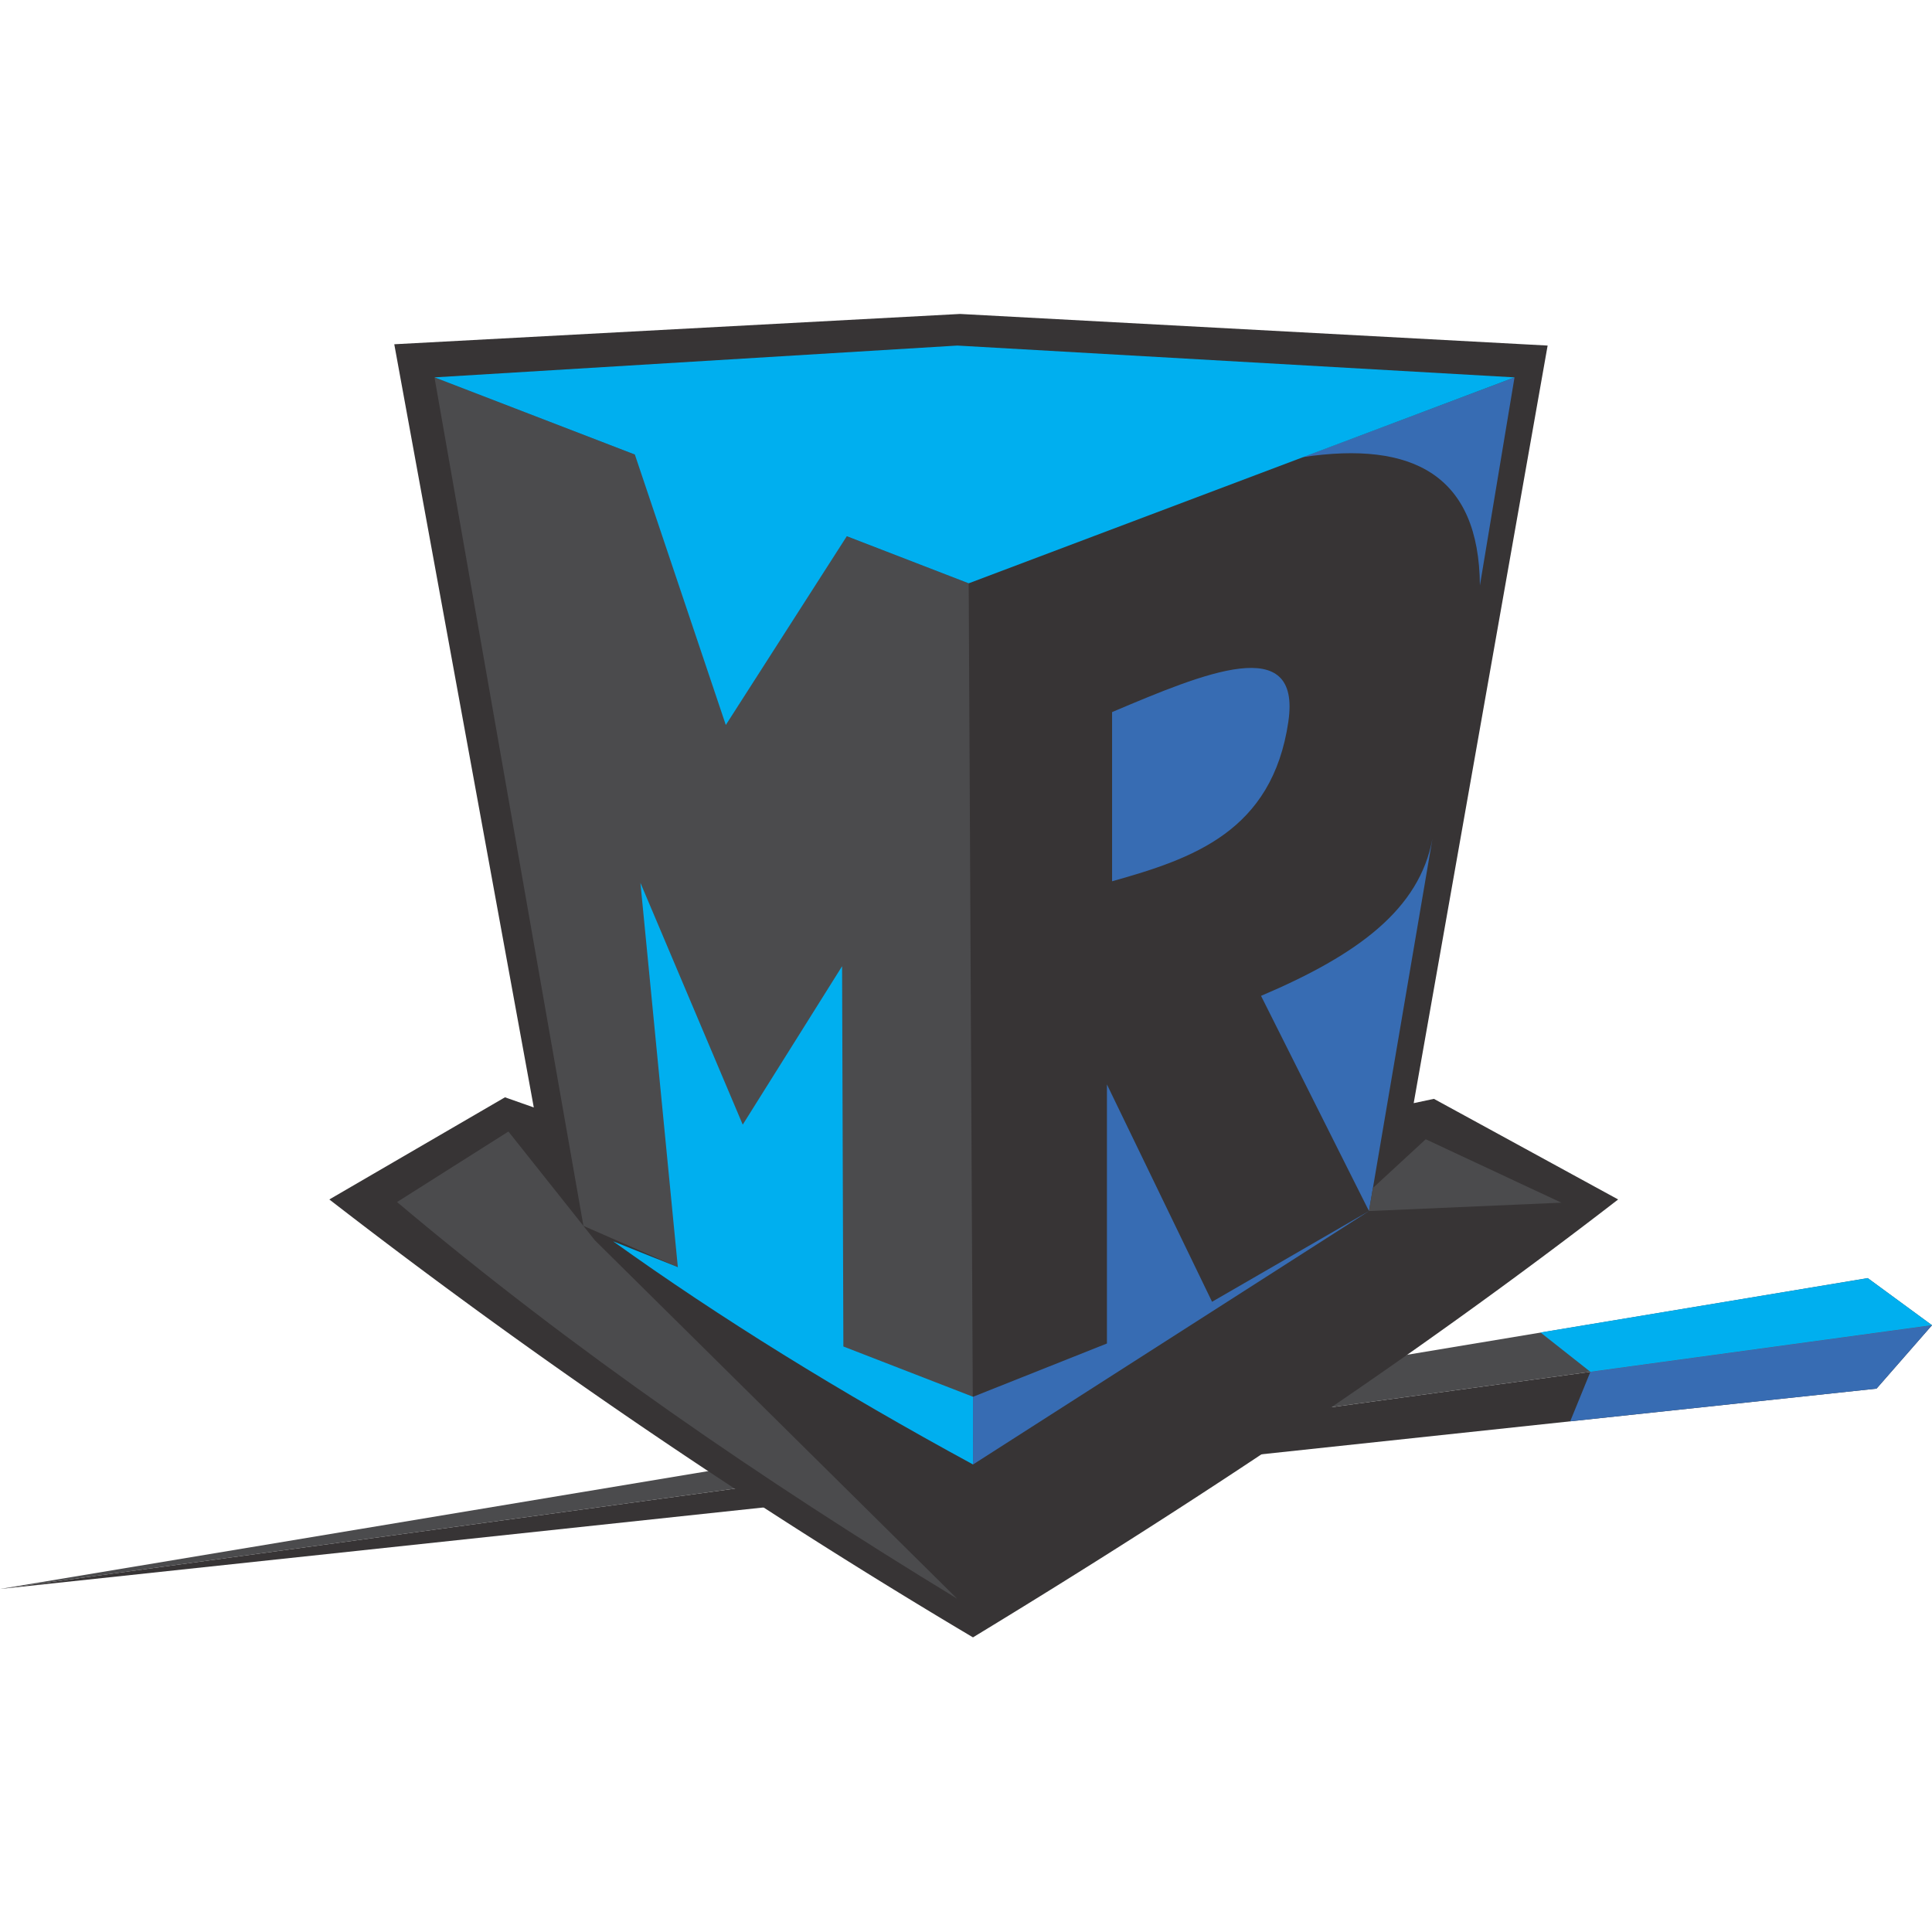
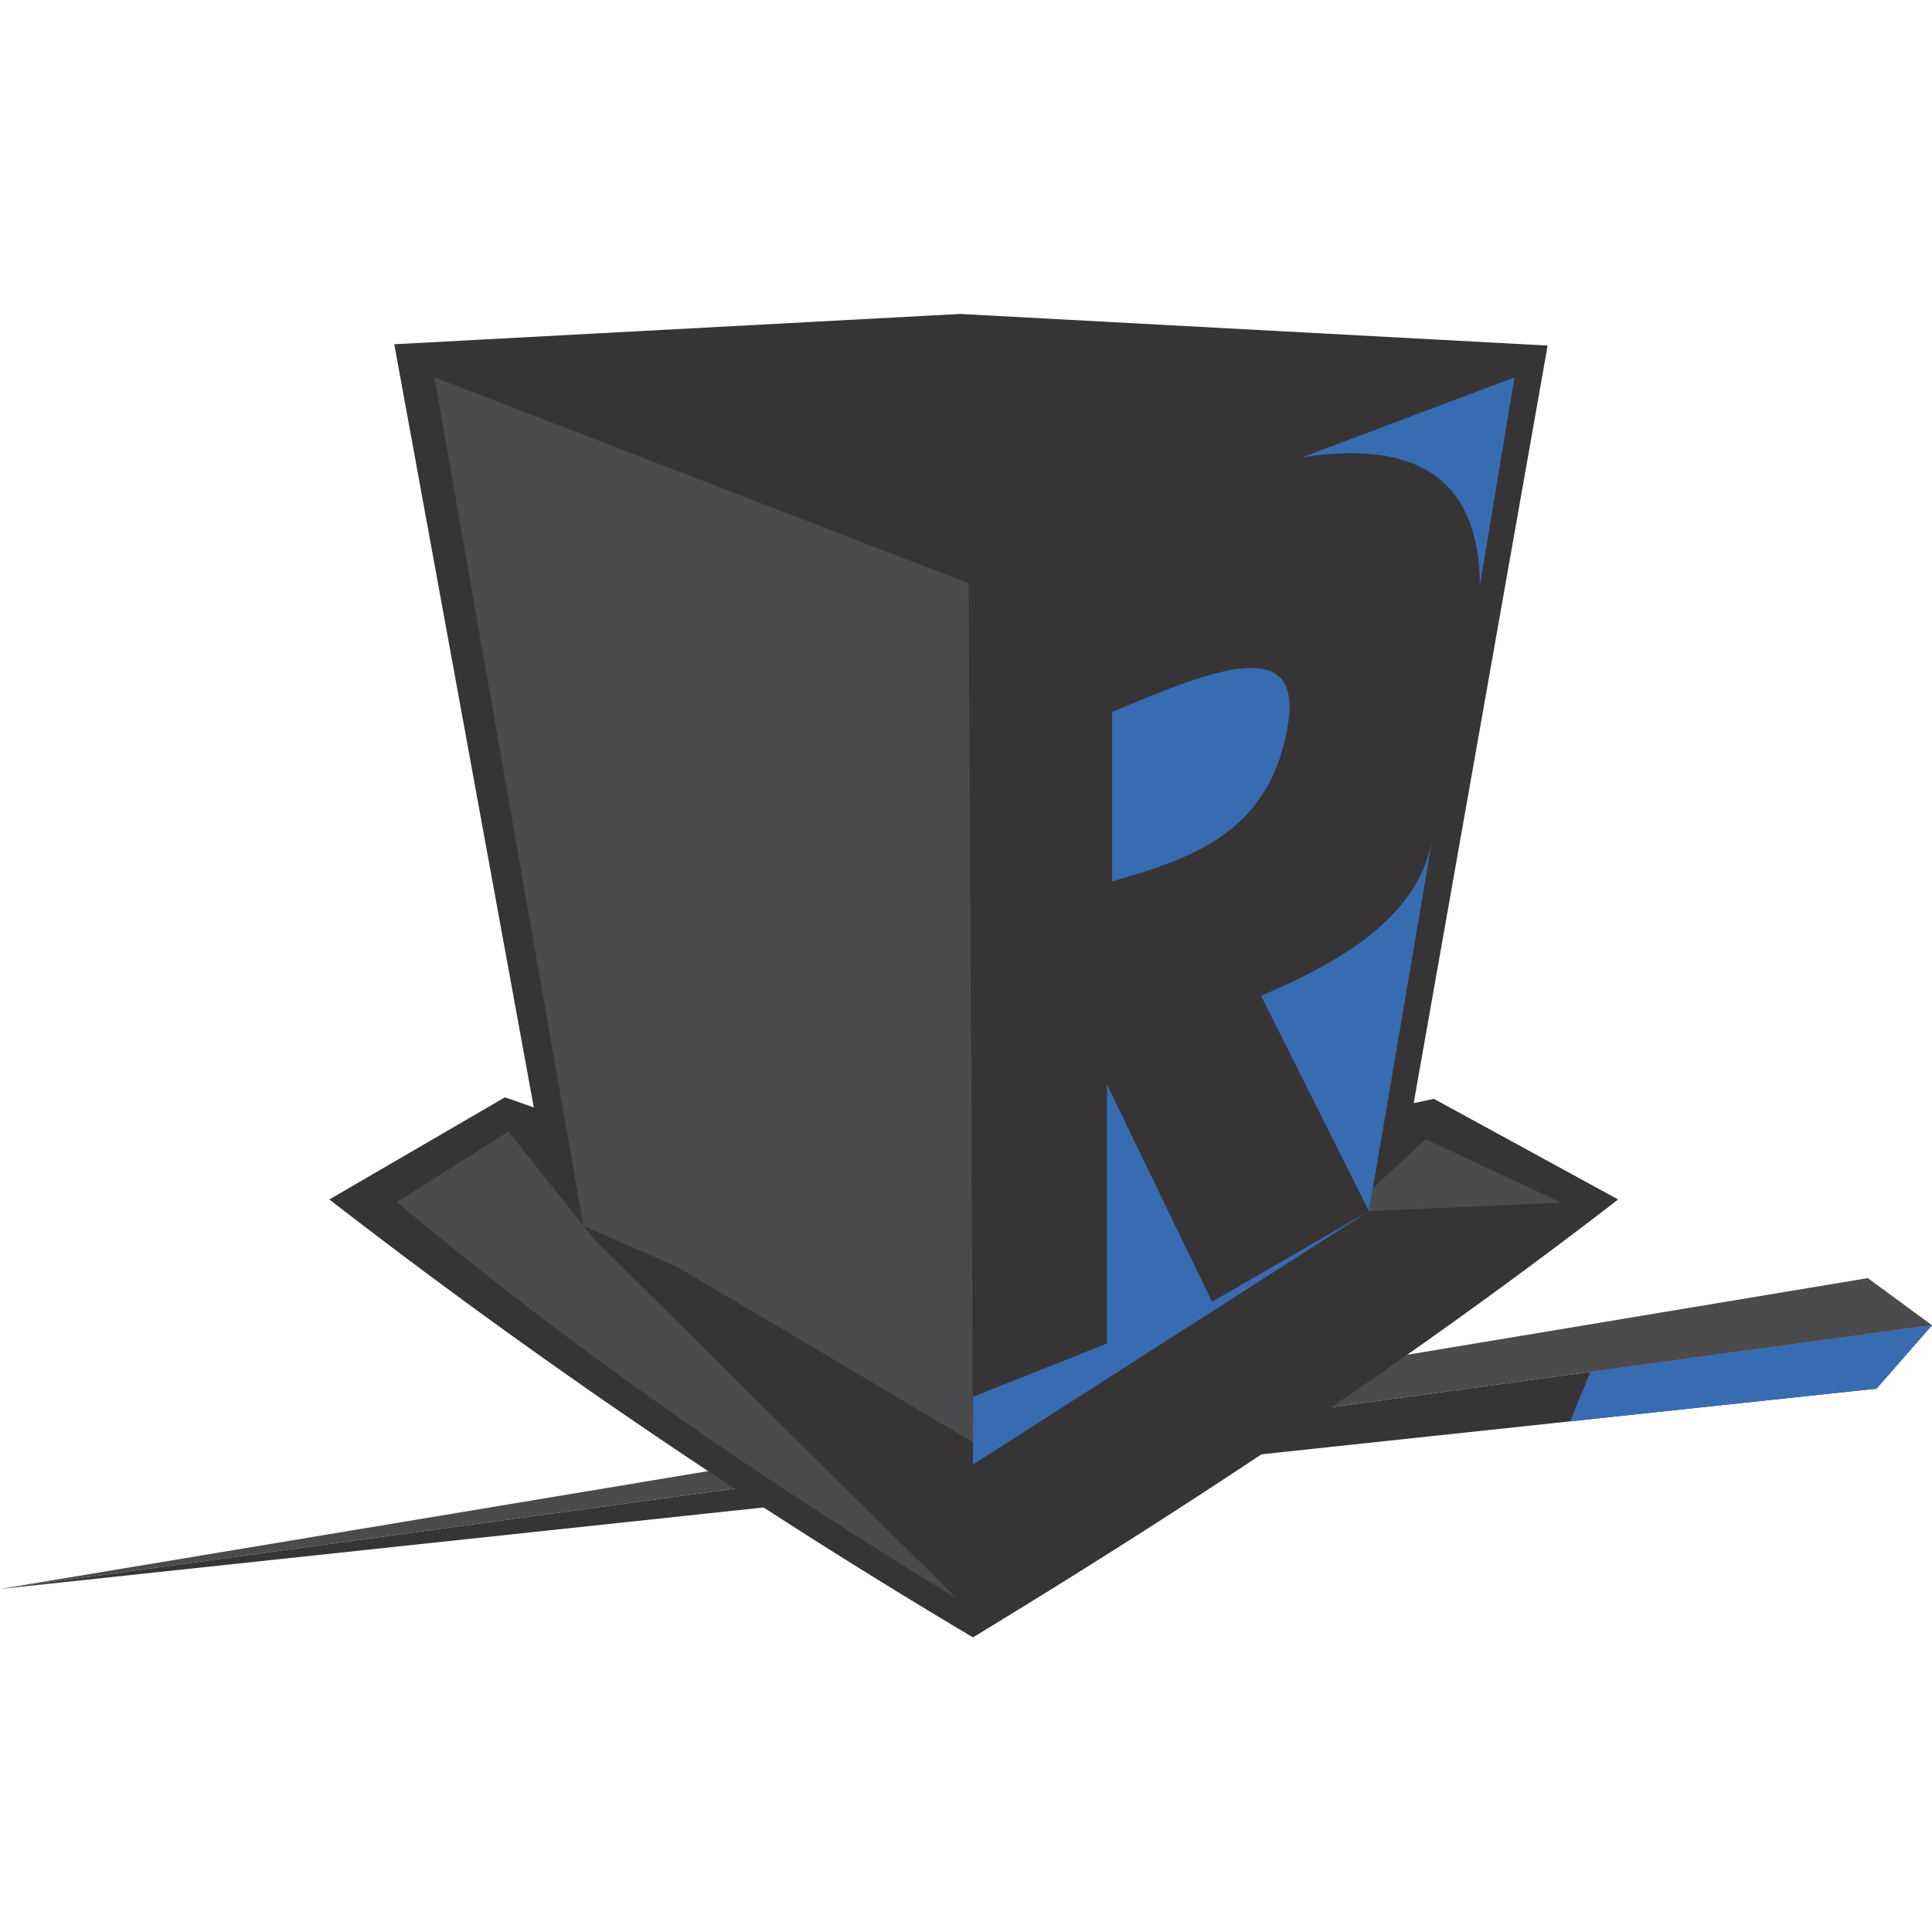
<svg xmlns="http://www.w3.org/2000/svg" width="80" height="80" fill="none">
  <path fill-rule="evenodd" clip-rule="evenodd" d="M77.339 52.924 80 54.874 0 65.796l77.339-12.872Z" fill="#4B4B4D" />
  <path fill-rule="evenodd" clip-rule="evenodd" d="M80 54.874 0 65.796 77.704 57.5 80 54.874Z" fill="#373435" />
  <path fill-rule="evenodd" clip-rule="evenodd" d="m22.103 45.857-5.777-31.602L39.756 13l24.328 1.309-5.546 31.37.837-.178c2.545 1.388 5.083 2.777 7.629 4.166-8.386 6.48-17.368 12.453-26.715 18.133a261.994 261.994 0 0 1-26.652-18.133l7.273-4.23 1.193.42Z" fill="#373435" />
  <path fill-rule="evenodd" clip-rule="evenodd" d="m50.189 53.904 6.498-3.757L40.29 60.642v-2.804l5.546-2.207V44.904l4.353 9Zm3.756-34.976 8.768-3.302c-.48 2.866-.952 5.742-1.433 8.617-.036-4.566-2.769-6-7.335-5.314v-.001Zm-1.727 22.308c4.041-1.718 6.552-3.596 7.095-6.498l-2.626 15.409-4.47-8.91Zm1.13-11.358c.543-3.703-3.471-2.012-7.299-.392v7.006c3.329-.935 6.632-2.056 7.3-6.614Z" fill="#376CB3" />
-   <path fill-rule="evenodd" clip-rule="evenodd" d="m24.631 51.357-3.578-4.503c-1.54.97-3.072 1.95-4.612 2.92 7.317 6.168 15.125 11.51 23.19 16.423l-15-14.84Z" fill="#4B4B4D" />
+   <path fill-rule="evenodd" clip-rule="evenodd" d="m24.631 51.357-3.578-4.503c-1.54.97-3.072 1.95-4.612 2.92 7.317 6.168 15.125 11.51 23.19 16.423l-15-14.84" fill="#4B4B4D" />
  <path fill-rule="evenodd" clip-rule="evenodd" d="m40.112 24.154-22.121-8.528 6.168 35.135 3.908 1.71 12.223 7.246-.178-35.563Z" fill="#4B4B4D" />
-   <path fill-rule="evenodd" clip-rule="evenodd" d="m40.112 24.154-5.048-1.95-5.01 7.816-3.766-11.198-8.296-3.196 21.65-1.317 23.072 1.317-22.602 8.528ZM28.067 52.47l-2.679-1.07c4.406 3.161 9.383 6.242 14.902 9.24v-2.803l-5.368-2.082-.053-15.746-4.114 6.56-4.237-10.015 1.55 15.917v-.001Z" fill="#00AFEF" />
  <path fill-rule="evenodd" clip-rule="evenodd" d="m56.847 49.195-.16.952 7.966-.347-5.617-2.626-2.19 2.02Z" fill="#4B4B4D" />
-   <path fill-rule="evenodd" clip-rule="evenodd" d="M77.339 52.924 80 54.874l-14.145 1.931-2.065-1.629 13.549-2.252Z" fill="#00AFEF" />
  <path fill-rule="evenodd" clip-rule="evenodd" d="m80 54.874-14.145 1.931-.836 2.048L77.703 57.5 80 54.874Z" fill="#376CB3" />
</svg>